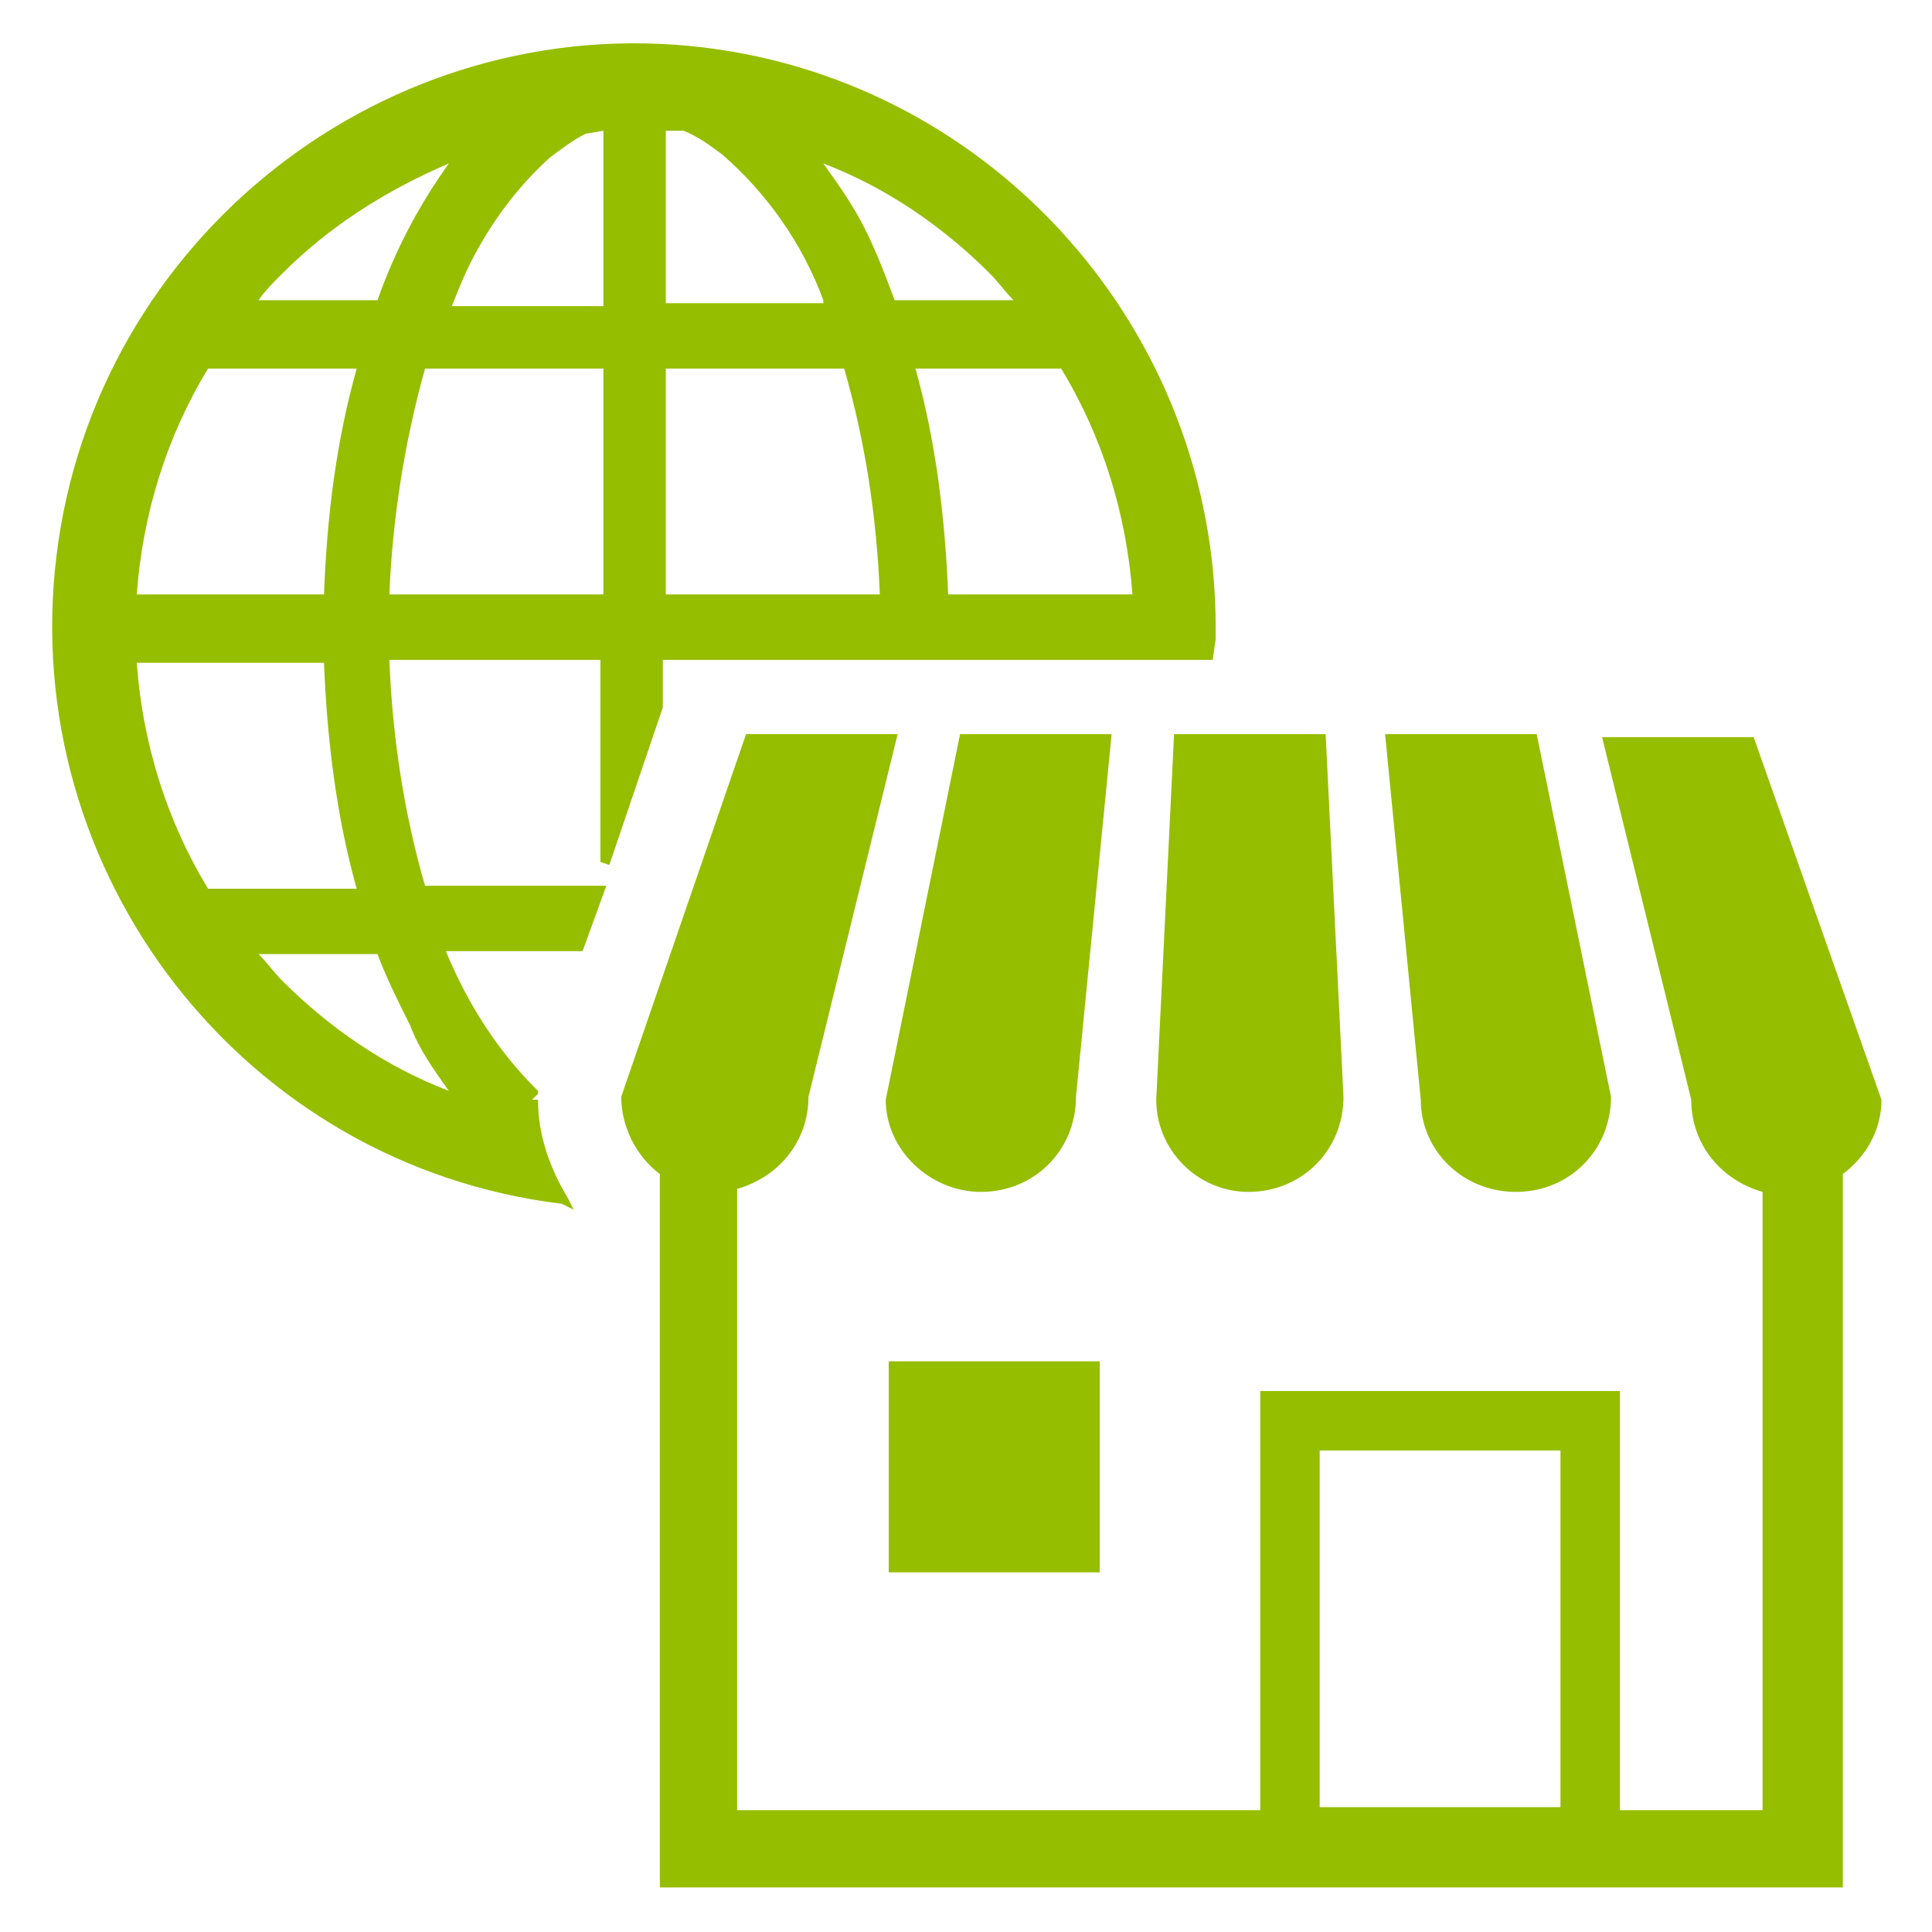
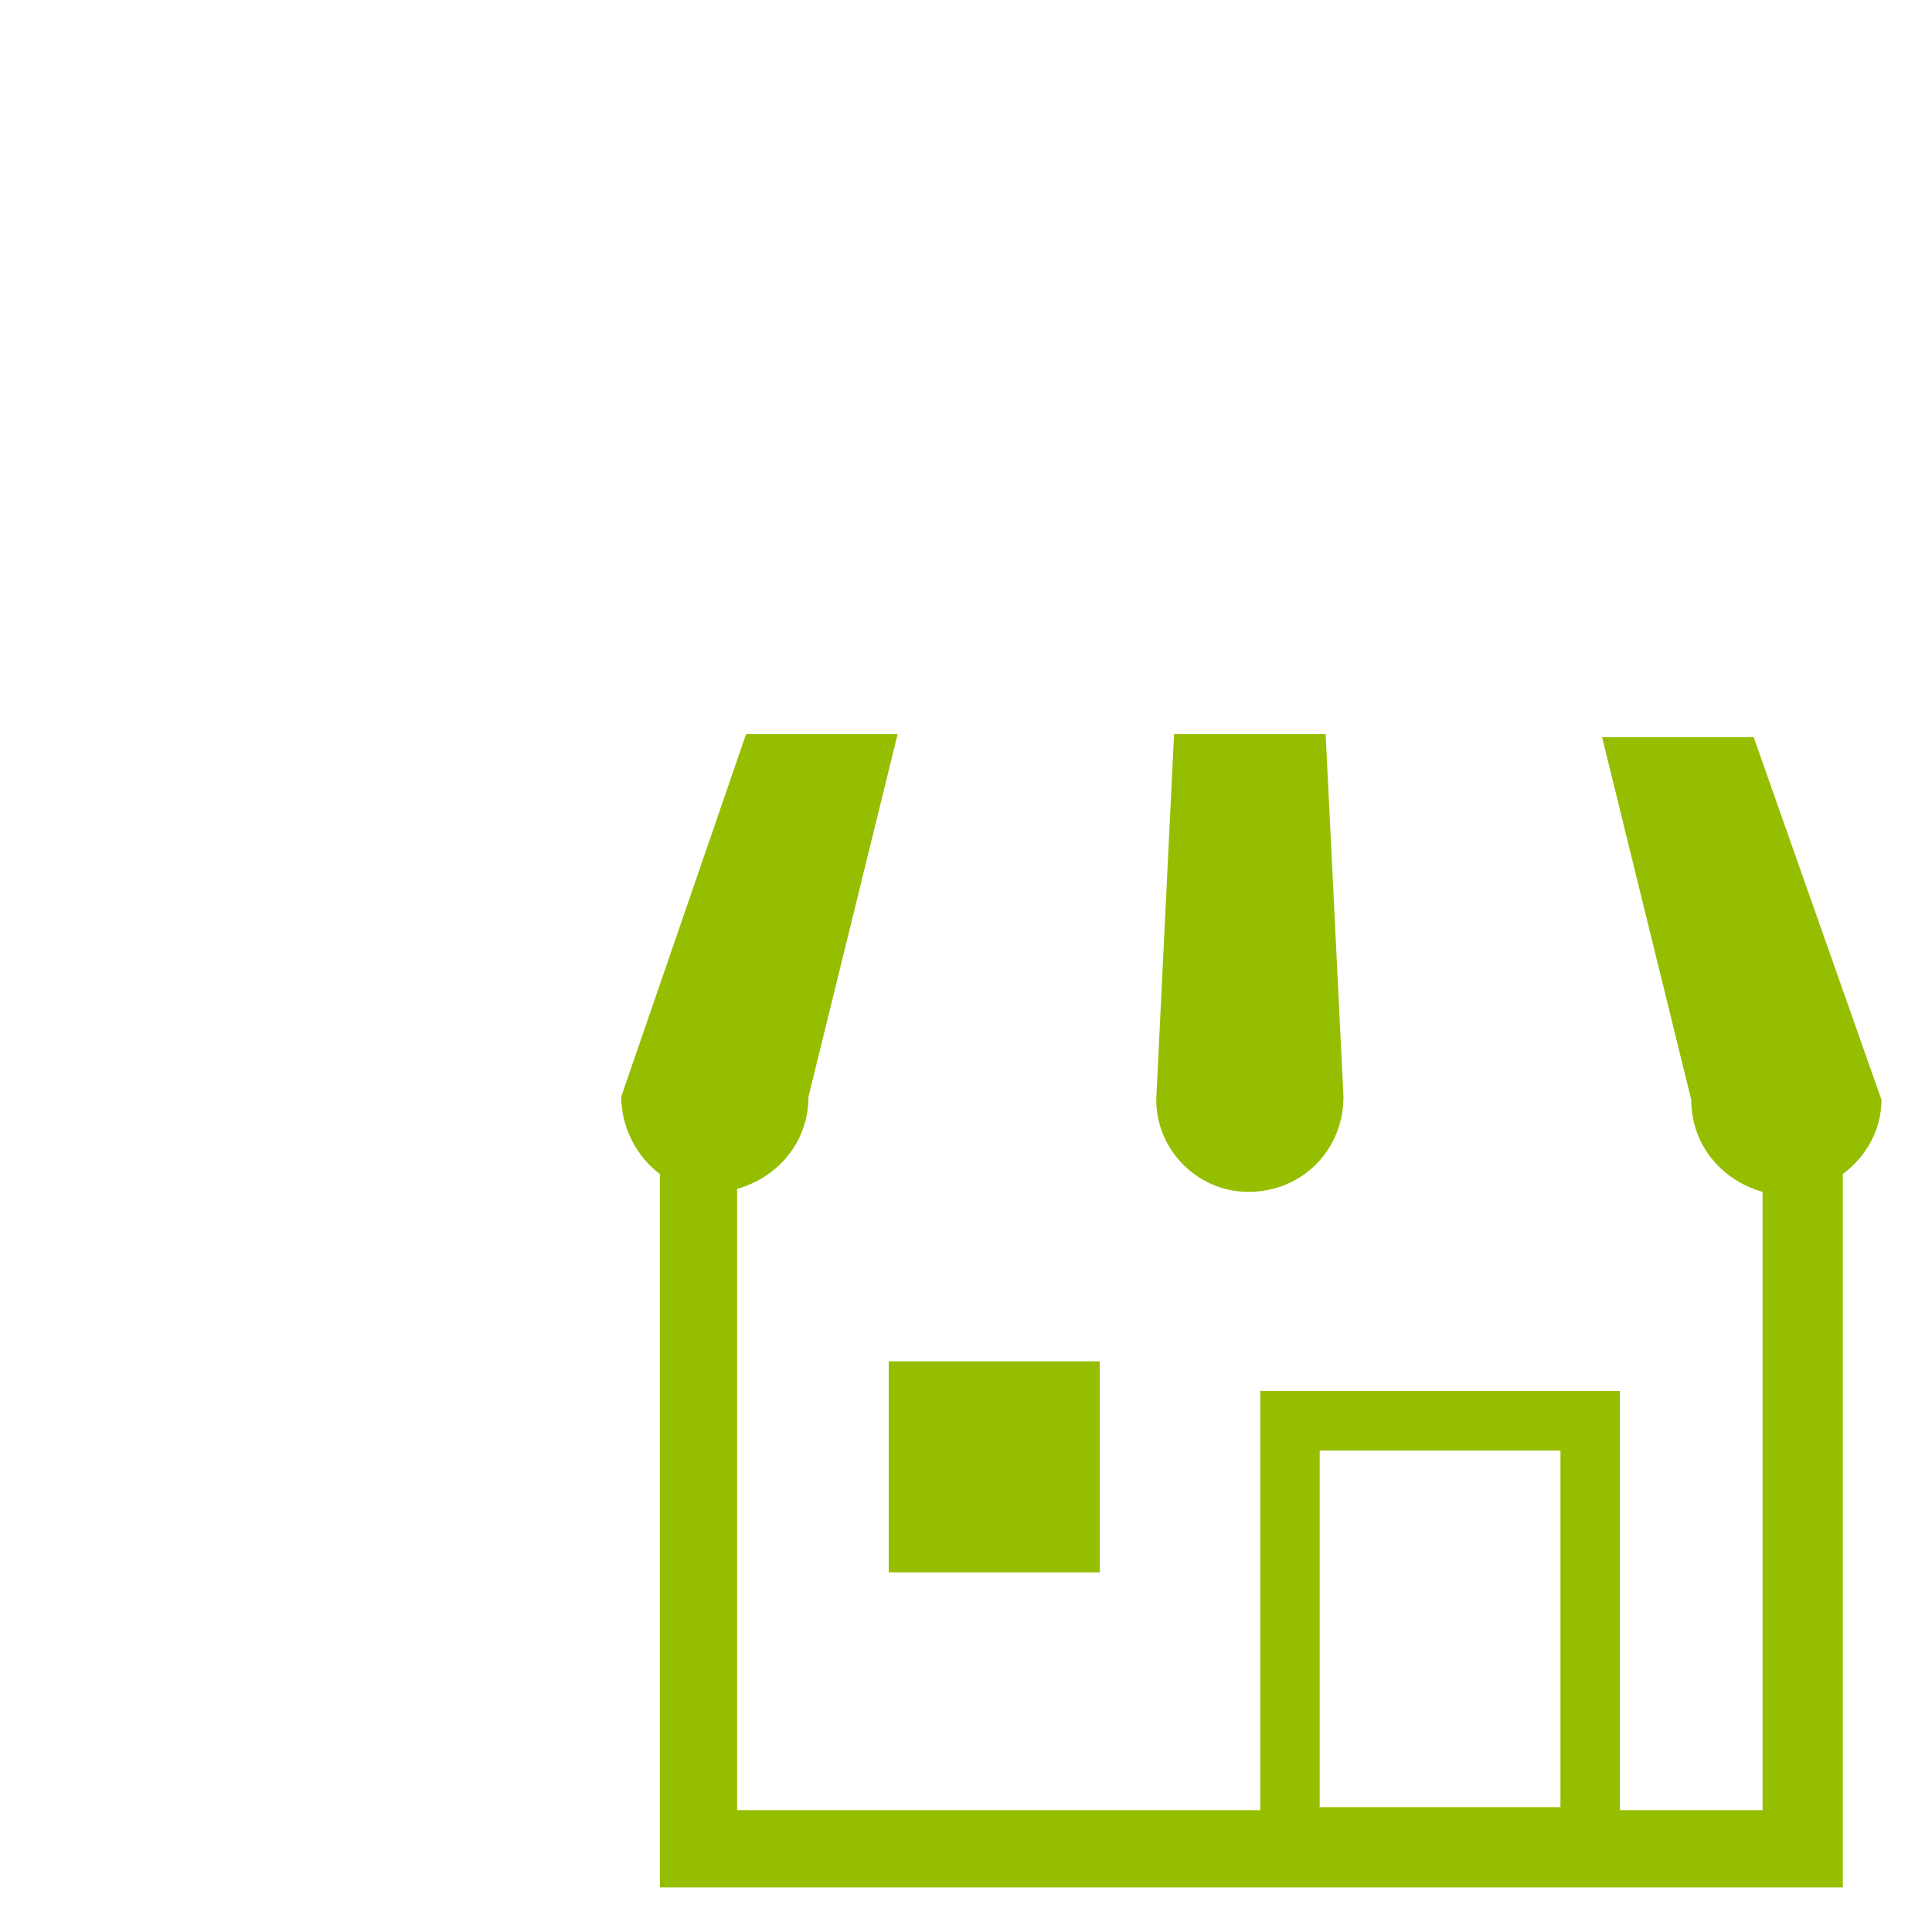
<svg xmlns="http://www.w3.org/2000/svg" version="1.1" id="レイヤー_1" x="0px" y="0px" viewBox="0 0 65 65" style="enable-background:new 0 0 65 65;" xml:space="preserve">
  <style type="text/css">
	.st0{fill:#96BE00;}
</style>
  <g id="レイヤー_2_00000160162174474440073380000001961145995191665298_">
    <g id="コンテンツ3">
      <g>
-         <path class="st0" d="M18.9,40.5C8.2,39.2,0.6,29.4,1.9,18.7S13,0.3,23.7,1.6c9.8,1.2,17.2,9.6,17.2,19.5c0,0.1,0,0.3,0,0.4     l-0.1,0.7h-2.5h-16v1.6l-1.8,5.3L20.2,29v-6.8h-7.1c0.1,2.6,0.5,5.2,1.2,7.6h6.1l-0.8,2.2h-4.6c0.7,1.7,1.7,3.3,3,4.6l0.1,0.1     v0.1L17.9,37h0.2c0,1.2,0.4,2.3,1,3.3l0.2,0.4L18.9,40.5z M8.7,32.1c0.3,0.3,0.5,0.6,0.8,0.9c1.6,1.6,3.5,2.9,5.6,3.7     c-0.5-0.7-1-1.4-1.3-2.2c-0.4-0.8-0.8-1.6-1.1-2.4L8.7,32.1z M12,29.9c-0.7-2.5-1-5.1-1.1-7.6H4.6c0.2,2.7,1,5.3,2.4,7.6H12z      M38.1,20c-0.2-2.7-1-5.3-2.4-7.6h-4.9c0.7,2.5,1,5.1,1.1,7.6H38.1z M29.6,20c-0.1-2.6-0.5-5.2-1.2-7.6h-6V20H29.6z M20.3,20     v-7.6h-6c-0.7,2.5-1.1,5.1-1.2,7.6H20.3z M10.9,20c0.1-2.6,0.4-5.1,1.1-7.6H7c-1.4,2.3-2.2,4.9-2.4,7.6H10.9z M34.1,10.1     c-0.3-0.3-0.5-0.6-0.8-0.9c-1.6-1.6-3.5-2.9-5.6-3.7c0.5,0.7,1,1.4,1.4,2.2c0.4,0.8,0.7,1.6,1,2.4L34.1,10.1z M20.3,10.1V4.4     l-0.6,0.1c-0.4,0.2-0.8,0.5-1.2,0.8c-1.1,1-2,2.2-2.7,3.6c-0.2,0.4-0.4,0.9-0.6,1.4H20.3z M12.7,10.1c0.6-1.7,1.4-3.2,2.4-4.6     c-2.1,0.9-4,2.1-5.6,3.7c-0.3,0.3-0.6,0.6-0.8,0.9L12.7,10.1z M27.7,10.1c-0.7-1.9-1.9-3.6-3.4-4.9c-0.4-0.3-0.8-0.6-1.3-0.8     h-0.6v5.8H27.7z" />
        <g>
-           <path class="st0" d="M33,40.1c1.8,0,3.2-1.4,3.2-3.2c0,0,0,0,0,0l1.2-12.2h-5.1L29.8,37C29.8,38.7,31.3,40.1,33,40.1      C33,40.1,33,40.1,33,40.1z" />
          <path class="st0" d="M42,40.1c1.8,0,3.2-1.4,3.2-3.2l0,0l-0.6-12.2h-5.1L38.9,37C38.9,38.7,40.3,40.1,42,40.1      C42,40.1,42,40.1,42,40.1z" />
-           <path class="st0" d="M51,40.1c1.8,0,3.2-1.4,3.2-3.2c0,0,0,0,0,0l-2.5-12.2h-5.1L47.8,37C47.8,38.7,49.2,40.1,51,40.1      C51,40.1,51,40.1,51,40.1z" />
          <path class="st0" d="M59,24.8h-5.1l3,12.2c0,1.5,1,2.7,2.4,3.1v20.8h-4.8V46.8H42.4v14.1H24.8V40c1.4-0.4,2.4-1.6,2.4-3.1      l3-12.2h-5.1l-4.2,12.2c0,1,0.5,2,1.3,2.6v24h39.8v-24c0.8-0.6,1.3-1.5,1.3-2.5L59,24.8z M52.5,60.8h-8.1V48.8h8.1V60.8z" />
          <rect x="29.9" y="45.8" class="st0" width="7.1" height="7.1" />
        </g>
      </g>
    </g>
  </g>
</svg>